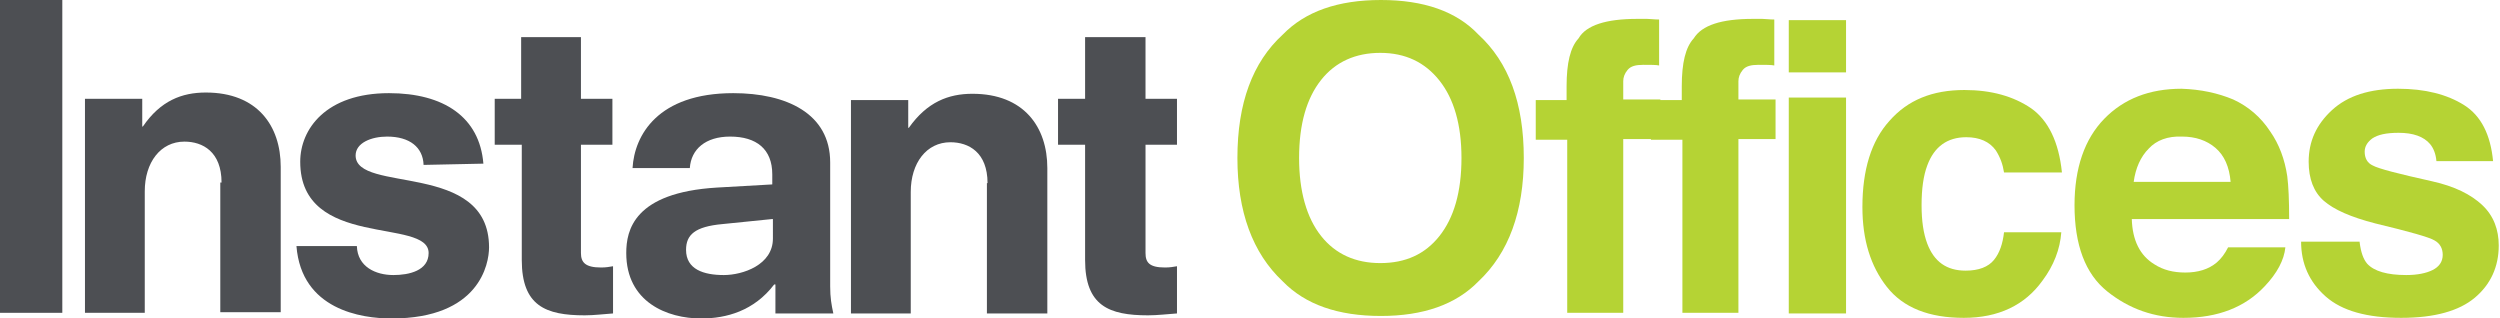
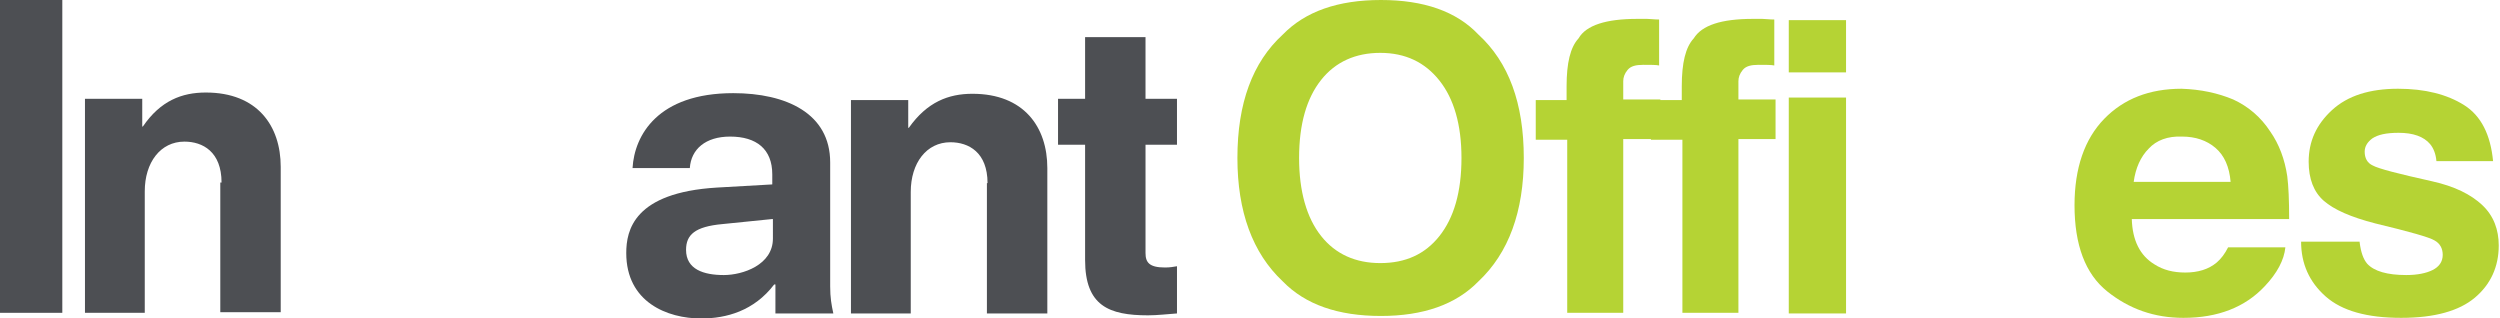
<svg xmlns="http://www.w3.org/2000/svg" version="1.1" id="Layer_1" x="0px" y="0px" viewBox="0 0 397.2 50.6" style="enable-background:new 0 0 397.2 50.6;" xml:space="preserve">
  <style type="text/css">
	.st0{fill:#4D4F53;}
	.st1{fill:#B5D334;}
</style>
  <g>
    <path class="st0" d="M35.2,29L35.2,29c0-4.9-3-6.5-5.9-6.5c-3.8,0-6.3,3.3-6.3,7.9v19.3h-9.5V15.7h9.1v4.4h0.1   c2.8-4.1,6.2-5.4,10-5.4c8.2,0,11.9,5.3,11.9,11.8v23.1h-9.6V29z" />
-     <path class="st0" d="M67.3,26.2L67.3,26.2c-0.1-2.8-2.2-4.5-5.8-4.5c-2.5,0-5,1-5,3c0,6.1,21.2,0.8,21.2,14.6   c0,2.6-1.5,11.3-15.5,11.3c-4.8,0-14.3-1.4-15.1-11.5h9.6c0.1,3.3,3,4.6,5.8,4.6c2.5,0,5.6-0.7,5.6-3.5c0-5.7-20.4-0.5-20.4-14.5   c0-5.2,4.1-10.9,14.1-10.9c8.7,0,14.4,3.8,15,11.2L67.3,26.2z" />
-     <path class="st0" d="M78.5,15.7L78.5,15.7h4.3V5.9h9.5v9.8h5V23h-5v17.2c0,1.5,0.7,2.3,3.2,2.3c0.8,0,1.3-0.1,1.9-0.2v7.5   c-1.5,0.1-3,0.3-4.5,0.3c-6.2,0-10-1.5-10-8.8V23h-4.3V15.7z" />
    <path class="st0" d="M122.7,34.8L122.7,34.8l-7.9,0.8c-4.4,0.4-5.8,1.7-5.8,4.1c0,3.1,2.8,4,6,4c3,0,7.8-1.6,7.8-5.8V34.8z    M123.1,45.2L123.1,45.2H123c-3.2,4.2-7.6,5.4-11.6,5.4c-5.4,0-11.9-2.6-11.9-10.4c0-3.6,1.2-9.6,14.4-10.4l8.8-0.5v-1.6   c0-4-2.5-6-6.7-6c-3.9,0-6.2,2-6.4,5h-9.1c0.3-5.2,4-11.9,16-11.9c8.4,0,15.4,3.2,15.4,11v19.7c0,1.8,0.2,2.9,0.5,4.3h-9.2V45.2z" />
    <path class="st0" d="M156.9,29.1L156.9,29.1c0-4.9-3-6.5-5.9-6.5c-3.8,0-6.3,3.3-6.3,7.9v19.3h-9.5V15.9h9.1v4.4h0.1   c2.9-4.1,6.3-5.4,10.1-5.4c8.2,0,11.9,5.3,11.9,11.8v23.1h-9.6V29.1z" />
    <path class="st0" d="M168.1,15.7L168.1,15.7h4.3V5.9h9.6v9.8h5V23h-5v17.2c0,1.5,0.6,2.3,3.1,2.3c0.8,0,1.3-0.1,1.9-0.2v7.5   c-1.5,0.1-3.1,0.3-4.6,0.3c-6.2,0-10-1.5-10-8.8V23h-4.3V15.7z" />
    <path class="st1" d="M228.7,37.5c2.3-2.9,3.5-7,3.5-12.4c0-5.3-1.2-9.4-3.5-12.3c-2.3-2.9-5.4-4.4-9.4-4.4c-3.9,0-7.1,1.4-9.4,4.3   c-2.3,2.9-3.5,7-3.5,12.4c0,5.3,1.2,9.5,3.5,12.4c2.3,2.9,5.5,4.3,9.4,4.3C223.3,41.8,226.4,40.4,228.7,37.5 M234.9,44.7   c-3.6,3.7-8.8,5.5-15.5,5.5c-6.8,0-12-1.8-15.6-5.5c-4.8-4.5-7.2-11.1-7.2-19.6c0-8.7,2.4-15.2,7.2-19.6c3.6-3.7,8.8-5.5,15.6-5.5   c6.8,0,12,1.8,15.5,5.5c4.8,4.4,7.2,10.9,7.2,19.6C242.1,33.6,239.7,40.2,234.9,44.7" />
    <path class="st1" d="M261.7,3c0.5,0,1.1,0.1,1.9,0.1v7.3c-0.5-0.1-1.3-0.1-2.5-0.1c-1.2,0-2,0.2-2.5,0.8c-0.5,0.6-0.7,1.2-0.7,1.8   v2.9h5.9v6.3h-5.9v27.6H249V22.2h-5v-6.3h4.9v-2.2c0-3.7,0.6-6.2,1.9-7.6C252,4,255.2,3,260.1,3C260.7,3,261.2,3,261.7,3" />
    <path class="st1" d="M280,3c0.5,0,1.1,0.1,1.9,0.1v7.3c-0.5-0.1-1.3-0.1-2.5-0.1c-1.2,0-2,0.2-2.5,0.8c-0.5,0.6-0.7,1.2-0.7,1.8   v2.9h5.9v6.3h-5.9v27.6h-8.9V22.2h-5v-6.3h4.9v-2.2c0-3.7,0.6-6.2,1.9-7.6c1.3-2.1,4.4-3.1,9.4-3.1C279,3,279.5,3,280,3" />
-     <path class="st1" d="M318.4,27.4c-0.2-1.3-0.6-2.4-1.3-3.5c-1-1.4-2.6-2.1-4.7-2.1c-3,0-5.1,1.5-6.2,4.5c-0.6,1.6-0.9,3.7-0.9,6.3   c0,2.5,0.3,4.5,0.9,6.1c1.1,2.9,3.1,4.3,6.1,4.3c2.1,0,3.6-0.6,4.5-1.7c0.9-1.1,1.4-2.6,1.6-4.4h9.1c-0.2,2.7-1.2,5.3-3,7.7   c-2.8,3.9-7,5.9-12.5,5.9c-5.5,0-9.6-1.6-12.2-4.9c-2.6-3.3-3.9-7.5-3.9-12.7c0-5.9,1.4-10.5,4.3-13.7c2.9-3.3,6.8-4.9,11.9-4.9   c4.3,0,7.8,1,10.6,2.9c2.7,1.9,4.4,5.3,4.9,10.2H318.4z" />
    <path class="st1" d="M341.4,23.6c-1.3,1.3-2.1,3.1-2.4,5.3h15.4c-0.2-2.4-1-4.2-2.4-5.4c-1.4-1.2-3.2-1.8-5.3-1.8   C344.4,21.6,342.6,22.3,341.4,23.6 M354.8,15.8c2.4,1.1,4.4,2.8,5.9,5.1c1.4,2,2.3,4.4,2.7,7.1c0.2,1.6,0.3,3.8,0.3,6.8h-25   c0.1,3.4,1.3,5.8,3.6,7.2c1.4,0.9,3,1.3,4.9,1.3c2,0,3.7-0.5,5-1.6c0.7-0.6,1.3-1.4,1.8-2.4h9.1c-0.2,2-1.3,4.1-3.3,6.2   c-3.1,3.3-7.4,5-12.9,5c-4.6,0-8.6-1.4-12.1-4.2c-3.5-2.8-5.2-7.4-5.2-13.7c0-5.9,1.6-10.5,4.7-13.7c3.1-3.2,7.2-4.8,12.3-4.8   C349.7,14.2,352.4,14.8,354.8,15.8" />
    <path class="st1" d="M374.9,38.5c0.2,1.6,0.6,2.7,1.2,3.4c1.1,1.2,3.2,1.8,6.2,1.8c1.8,0,3.2-0.3,4.2-0.8c1-0.5,1.6-1.3,1.6-2.4   c0-1-0.4-1.8-1.3-2.3c-0.8-0.5-4-1.4-9.4-2.7c-3.9-1-6.6-2.2-8.2-3.6c-1.6-1.4-2.4-3.5-2.4-6.2c0-3.2,1.2-5.9,3.7-8.2   c2.5-2.3,6-3.4,10.5-3.4c4.3,0,7.8,0.9,10.5,2.6c2.7,1.7,4.2,4.7,4.6,8.9h-9c-0.1-1.2-0.5-2.1-1-2.7c-1-1.2-2.7-1.8-5-1.8   c-2,0-3.3,0.3-4.2,0.9c-0.8,0.6-1.2,1.3-1.2,2.1c0,1,0.4,1.8,1.3,2.2c0.9,0.5,4,1.3,9.4,2.5c3.6,0.8,6.2,2.1,8,3.8   c1.8,1.7,2.6,3.9,2.6,6.4c0,3.4-1.3,6.2-3.8,8.3c-2.5,2.1-6.4,3.2-11.7,3.2c-5.4,0-9.4-1.1-12-3.4c-2.6-2.3-3.9-5.2-3.9-8.7H374.9z   " />
    <path class="st1" d="M284.2,15.5h9.1v34.3h-9.1V15.5z M293.3,11.5h-9.1V3.2h9.1V11.5z" />
    <rect class="st0" width="9.9" height="49.7" />
  </g>
</svg>